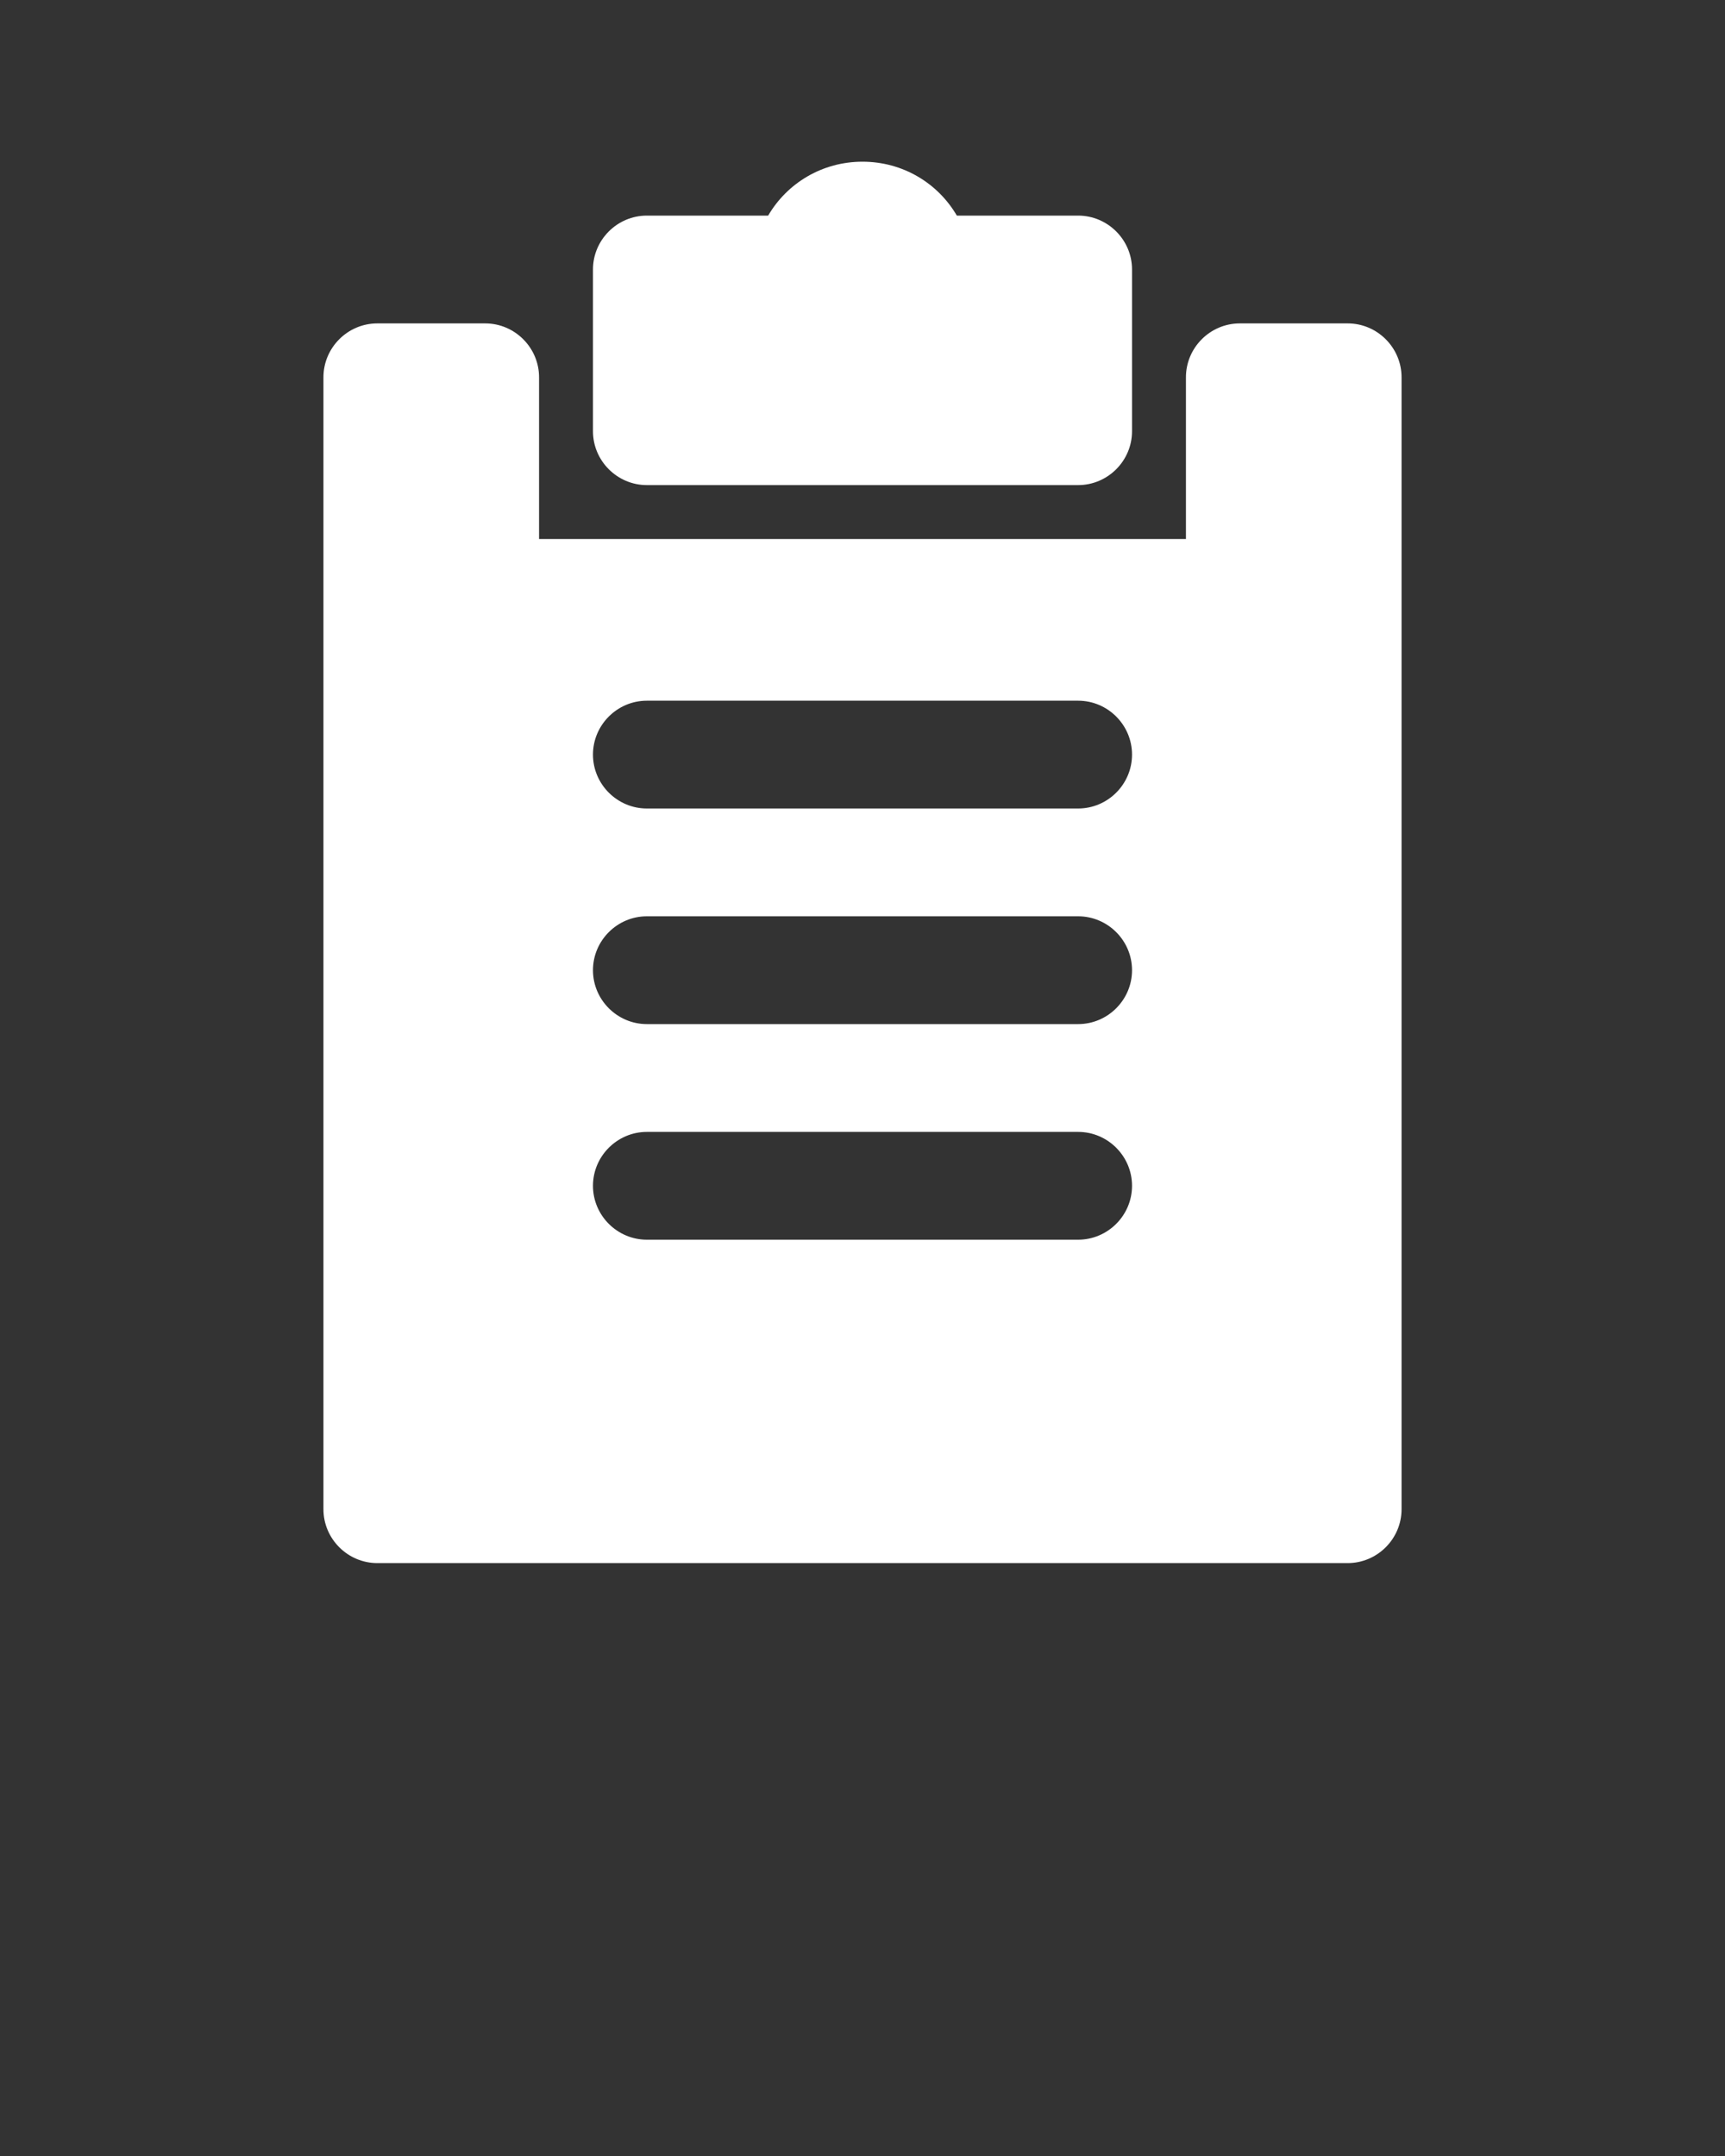
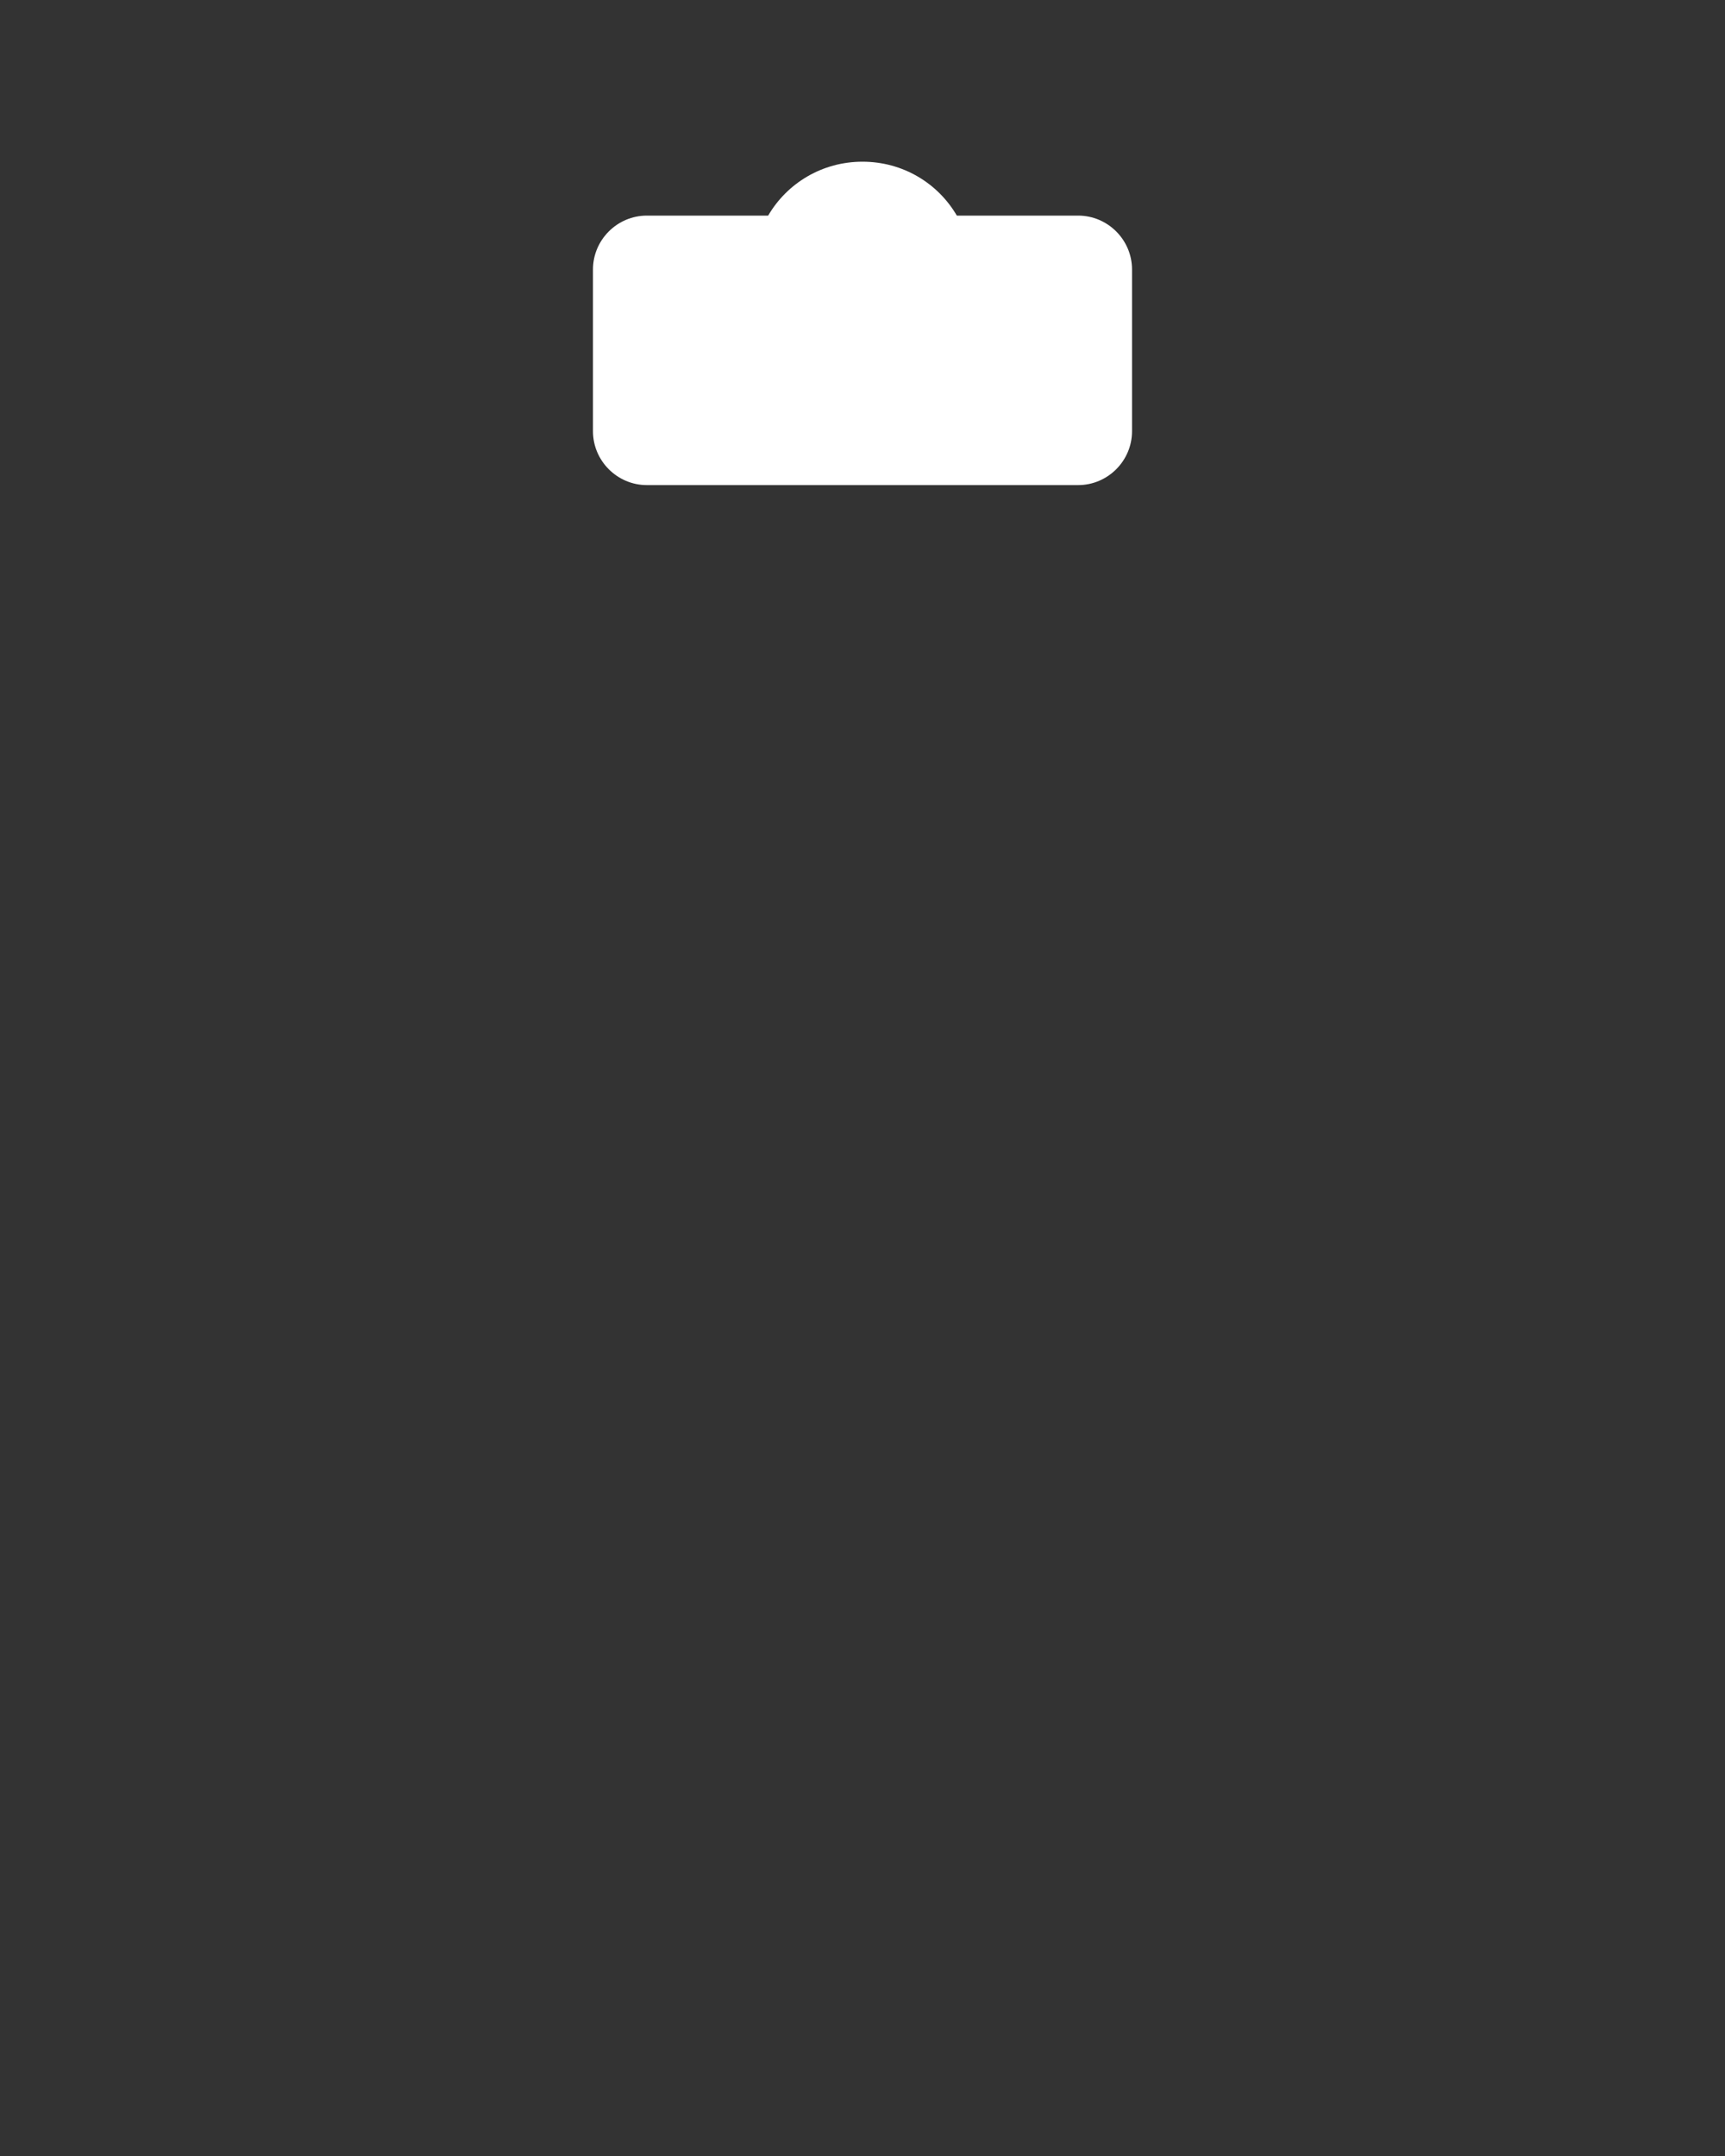
<svg xmlns="http://www.w3.org/2000/svg" id="Слой_1" x="0px" y="0px" viewBox="0 0 64 80" style="enable-background:new 0 0 64 80;" xml:space="preserve">
  <rect x="0" y="0" width="64" height="80" fill="#333333" stroke="none" />
  <style type="text/css"> .st0{fill:#FFFFFF;} </style>
  <g>
    <g>
      <path class="st0" d="M24,18h16c1.1,0,2-0.9,2-2v-6c0-1.1-0.9-2-2-2h-4.5c-0.7-1.2-2-2-3.5-2s-2.8,0.8-3.5,2H24c-1.1,0-2,0.9-2,2v6 C22,17.1,22.9,18,24,18z" />
-       <path class="st0" d="M50,12h-4c-1.1,0-2,0.9-2,2v6H20v-6c0-1.1-0.9-2-2-2h-4c-1.1,0-2,0.9-2,2v42c0,1.1,0.9,2,2,2h36 c1.1,0,2-0.9,2-2V14C52,12.9,51.1,12,50,12z M40,46H24c-1.1,0-2-0.9-2-2s0.9-2,2-2h16c1.1,0,2,0.9,2,2S41.1,46,40,46z M40,38H24 c-1.1,0-2-0.9-2-2s0.9-2,2-2h16c1.1,0,2,0.9,2,2S41.1,38,40,38z M40,30H24c-1.1,0-2-0.9-2-2s0.9-2,2-2h16c1.1,0,2,0.9,2,2 S41.1,30,40,30z" />
    </g>
  </g>
</svg>